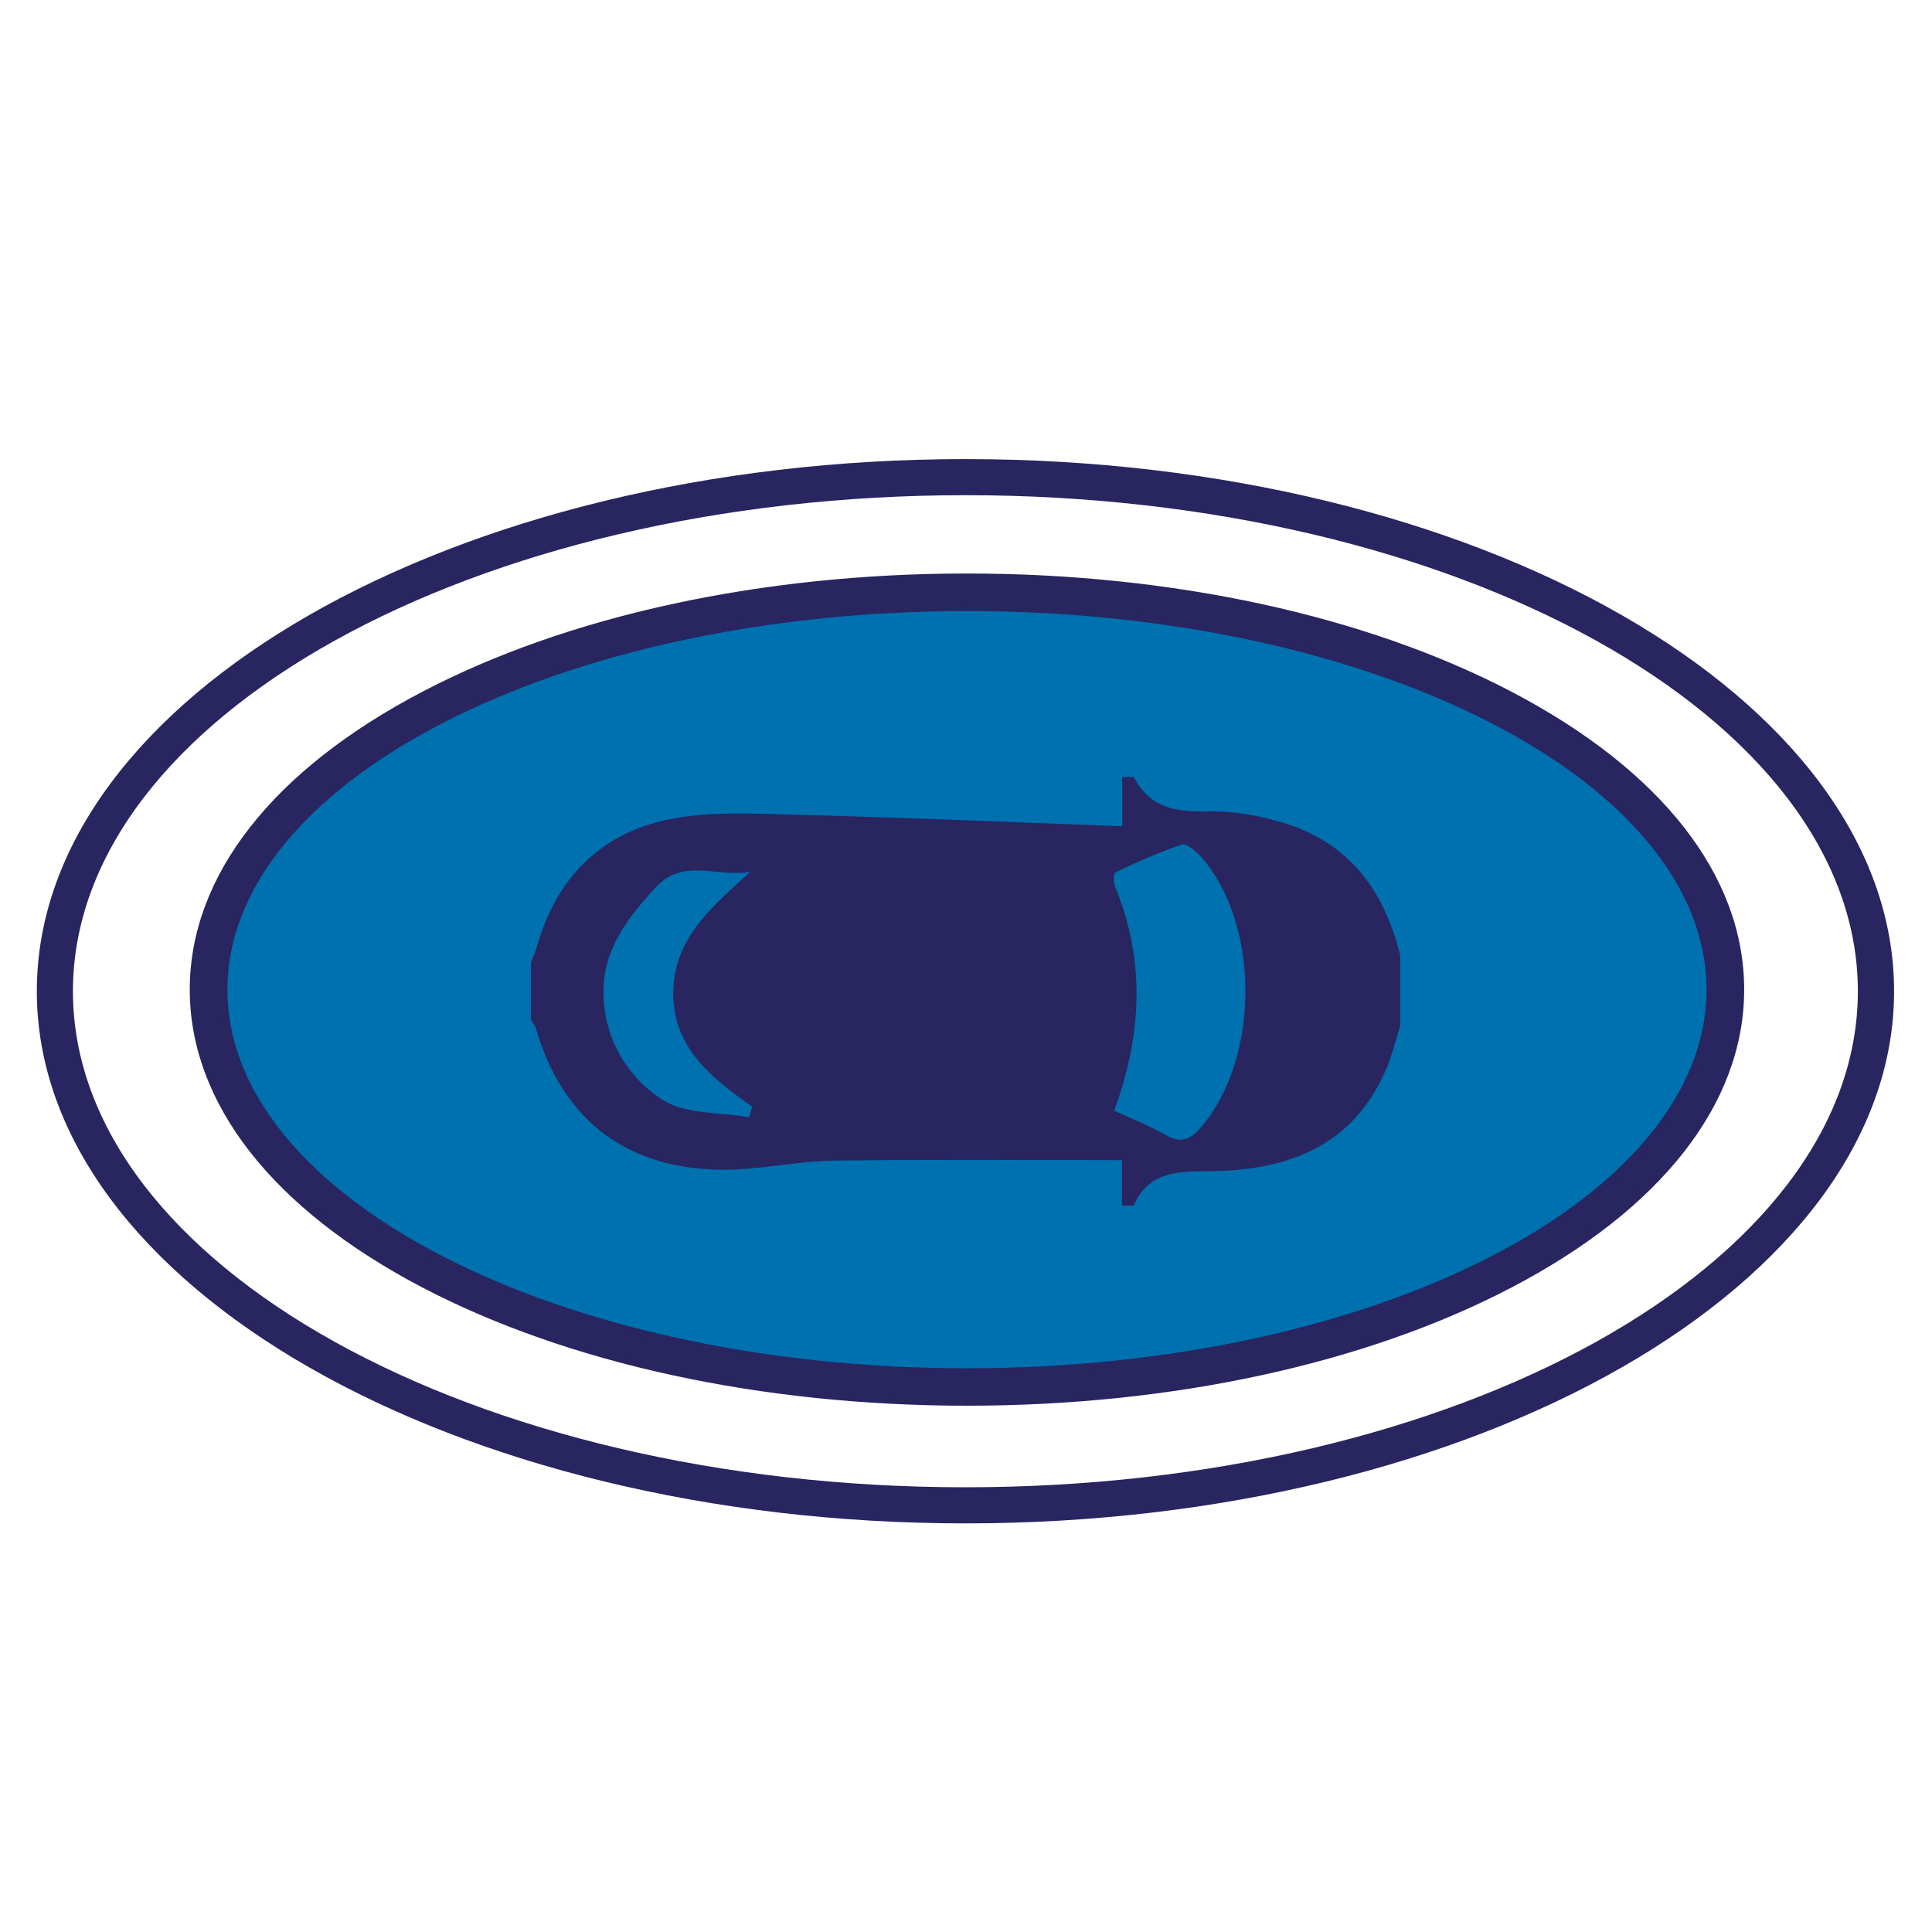
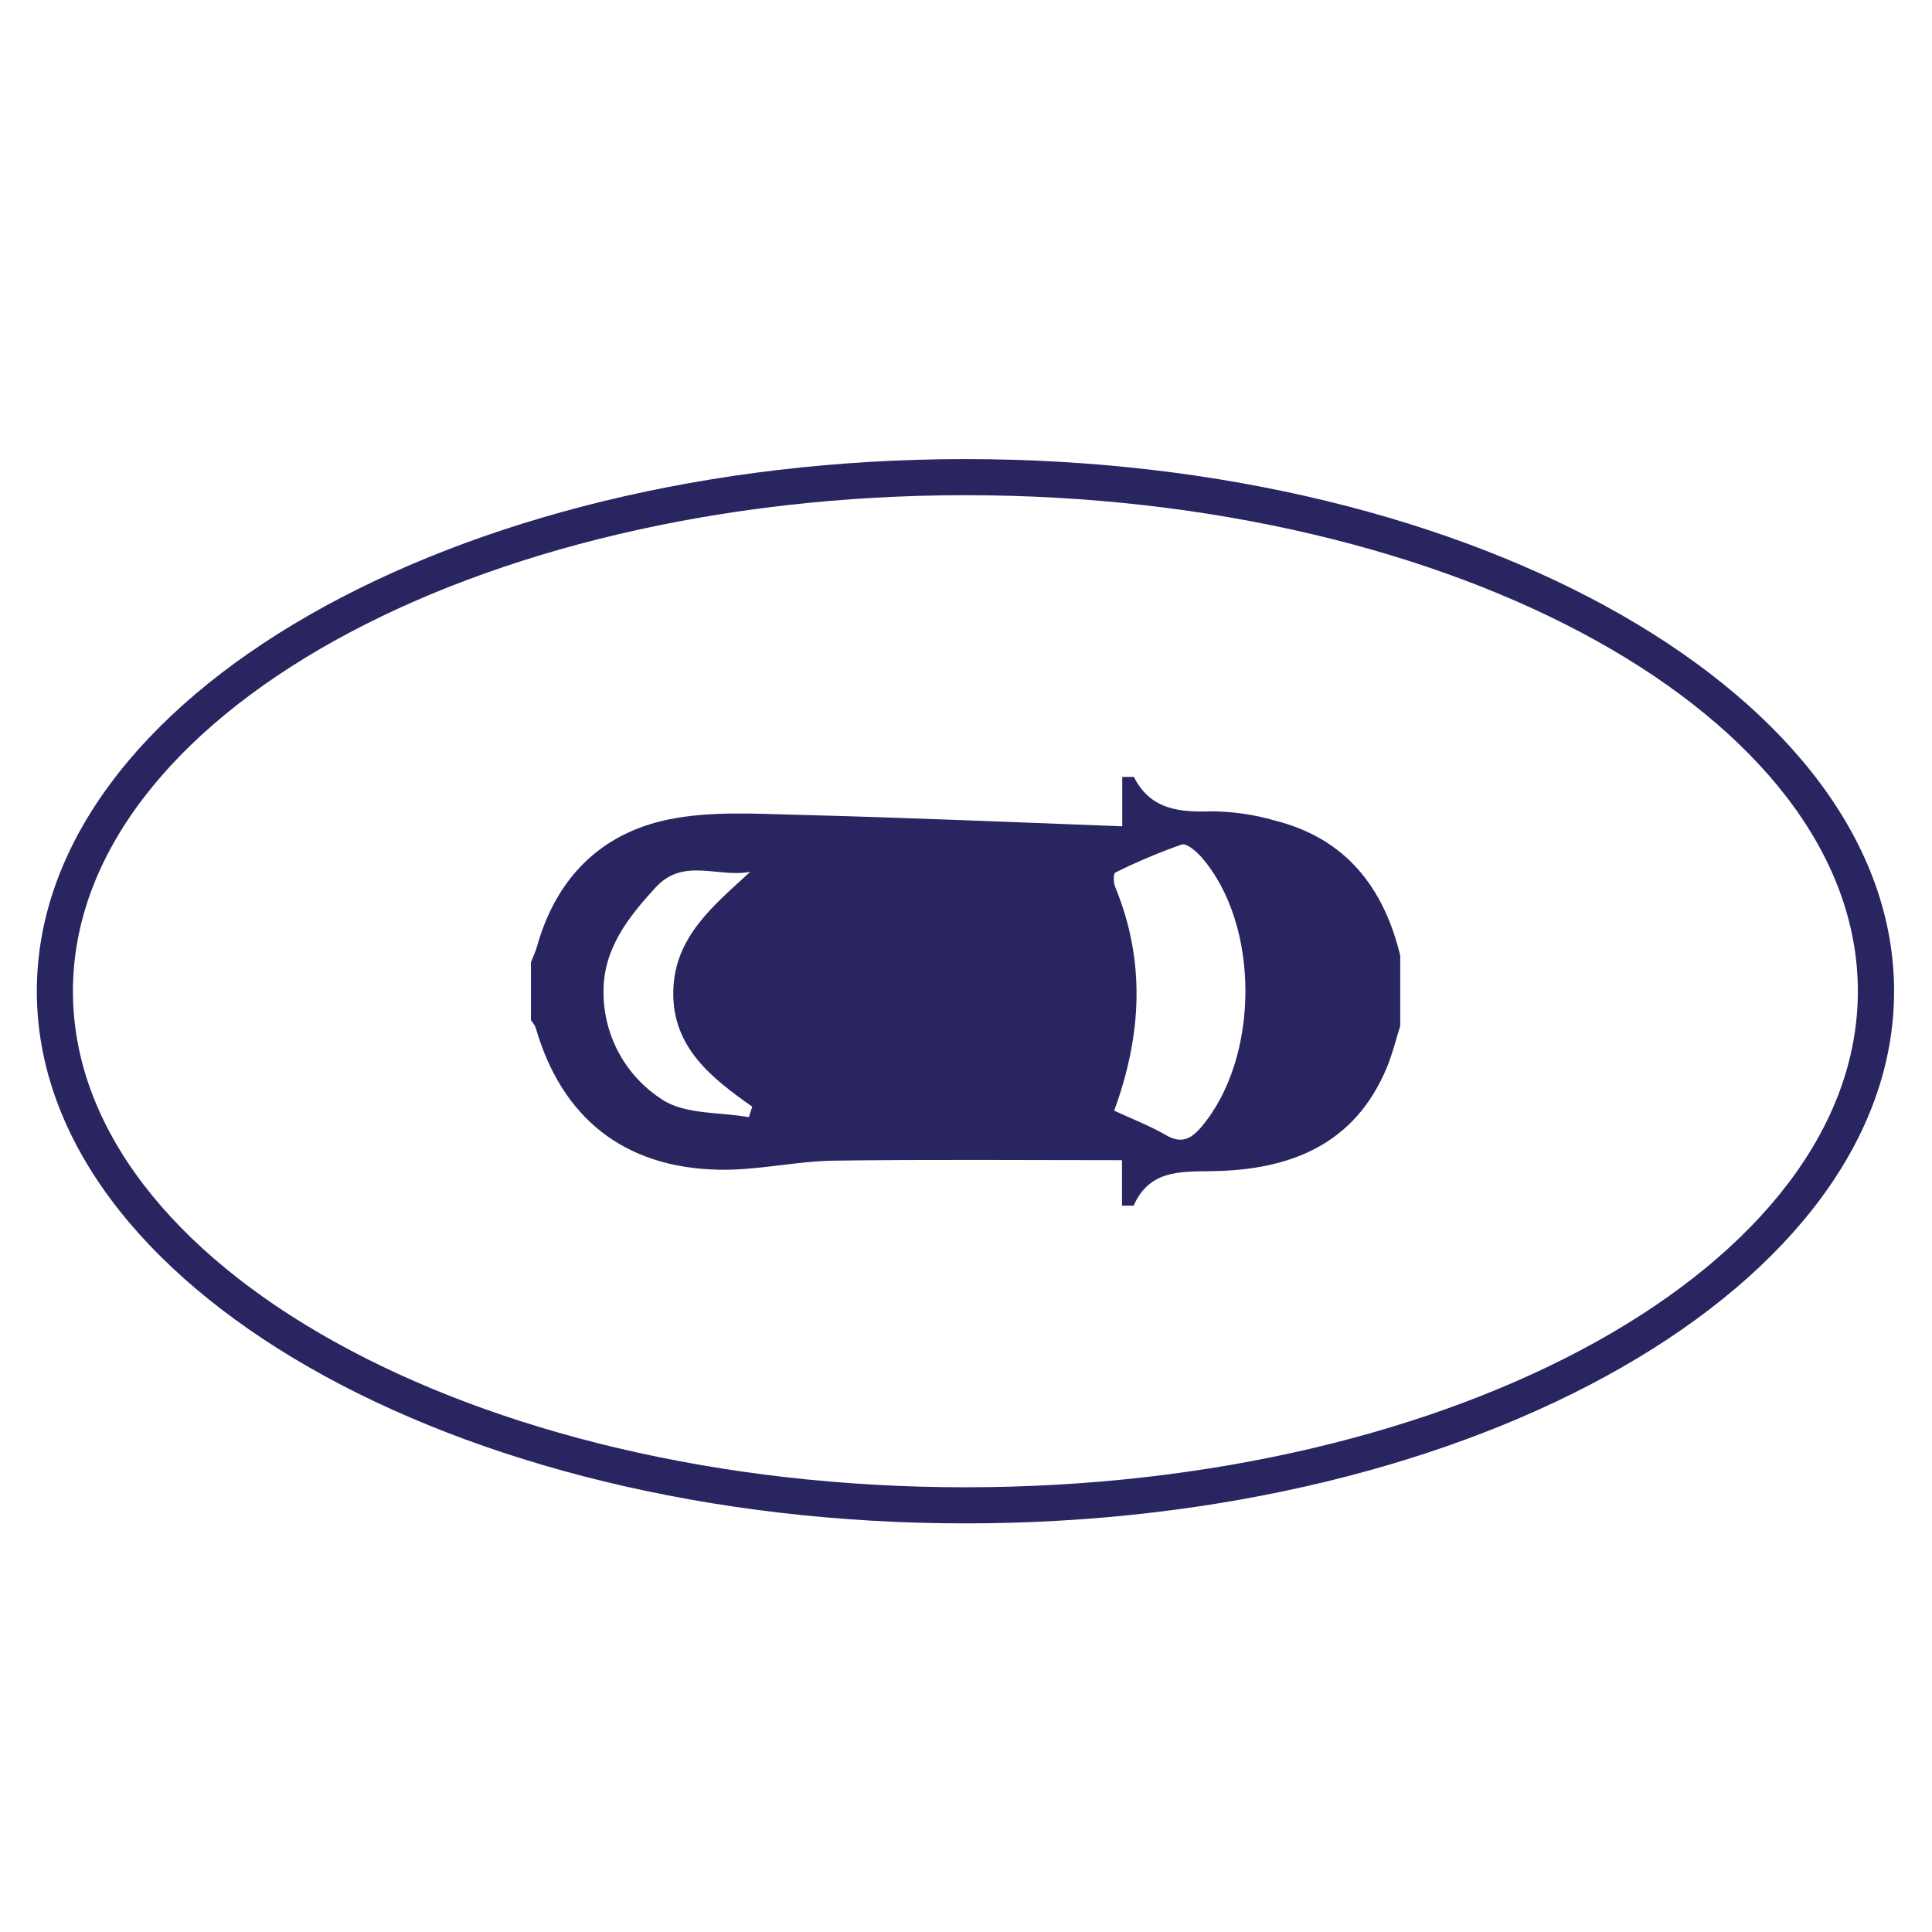
<svg xmlns="http://www.w3.org/2000/svg" id="Layer_16" viewBox="0 0 160 160">
  <defs>
    <style>
      .cls-1 {
        stroke: #282561;
        stroke-miterlimit: 10;
        stroke-width: .49px;
      }

      .cls-1, .cls-2 {
        fill: #282561;
      }

      .cls-3 {
        fill: #0071af;
      }
    </style>
  </defs>
-   <path class="cls-3" d="M80.08,50.53c-34.12,0-61.89,14.16-61.89,31.56s27.76,31.56,61.89,31.56,61.89-14.16,61.89-31.56-27.76-31.56-61.89-31.56h0Z" />
  <g>
-     <path class="cls-1" d="M125.1,57.52c-12.06-6.31-28.04-9.78-45.02-9.78s-32.98,3.47-45.02,9.78c-12.31,6.45-19.1,15.13-19.1,24.43s6.78,17.98,19.1,24.44c12.06,6.31,28.04,9.78,45.02,9.78s32.98-3.47,45.02-9.78c12.32-6.45,19.1-15.13,19.1-24.44s-6.78-17.97-19.1-24.43ZM80.08,113.56c-33.91,0-61.49-14.18-61.49-31.6s27.58-31.6,61.49-31.6,61.49,14.18,61.49,31.6-27.58,31.6-61.49,31.6Z" />
    <path class="cls-2" d="M79.95,41.01c-40.75,0-73.91,18.43-73.91,41.08s33.16,41.08,73.91,41.08,73.91-18.43,73.91-41.08-33.15-41.08-73.91-41.08h0ZM79.95,126.16c-42.4,0-76.9-19.77-76.9-44.07s34.49-44.07,76.9-44.07,76.91,19.77,76.91,44.07-34.49,44.07-76.9,44.07h0Z" />
    <path class="cls-2" d="M62.02,92.5l.28-.85c-3.4-2.39-6.66-4.95-6.54-9.6.1-4.47,3.34-7.06,6.37-9.85-2.68.51-5.52-1.21-7.81,1.27-2.32,2.52-4.39,5.15-4.34,8.76.02,3.61,1.87,6.94,4.92,8.87,1.89,1.21,4.72.99,7.12,1.42h0ZM92.27,91.98c1.41.66,2.9,1.22,4.26,2.01,1.33.78,2.13.33,3.01-.72,4.79-5.73,4.82-16.69-.03-22.27-.43-.49-1.25-1.2-1.65-1.06-1.87.66-3.71,1.43-5.49,2.32-.17.07-.17.83-.02,1.18,2.53,6.14,2.22,12.26-.08,18.54h0ZM115.96,79.21v5.76c-.36,1.13-.64,2.29-1.08,3.37-2.69,6.54-8.16,8.58-14.6,8.65-2.7.03-5.12-.03-6.4,2.86h-.96v-3.77c-7.91,0-15.9-.07-23.88.04-3.18.05-6.35.82-9.51.75-7.87-.16-13.02-4.3-15.18-11.8-.1-.21-.23-.41-.38-.58v-4.8c.17-.44.37-.85.5-1.3,1.58-5.65,5.27-9.38,10.92-10.53,3.44-.7,7.11-.47,10.68-.38,9.04.23,18.07.62,26.87.95v-4.09h.96c1.38,2.73,3.78,2.94,6.48,2.85,1.75.02,3.49.27,5.18.76,5.9,1.48,9.06,5.56,10.42,11.27h-.02Z" />
  </g>
</svg>